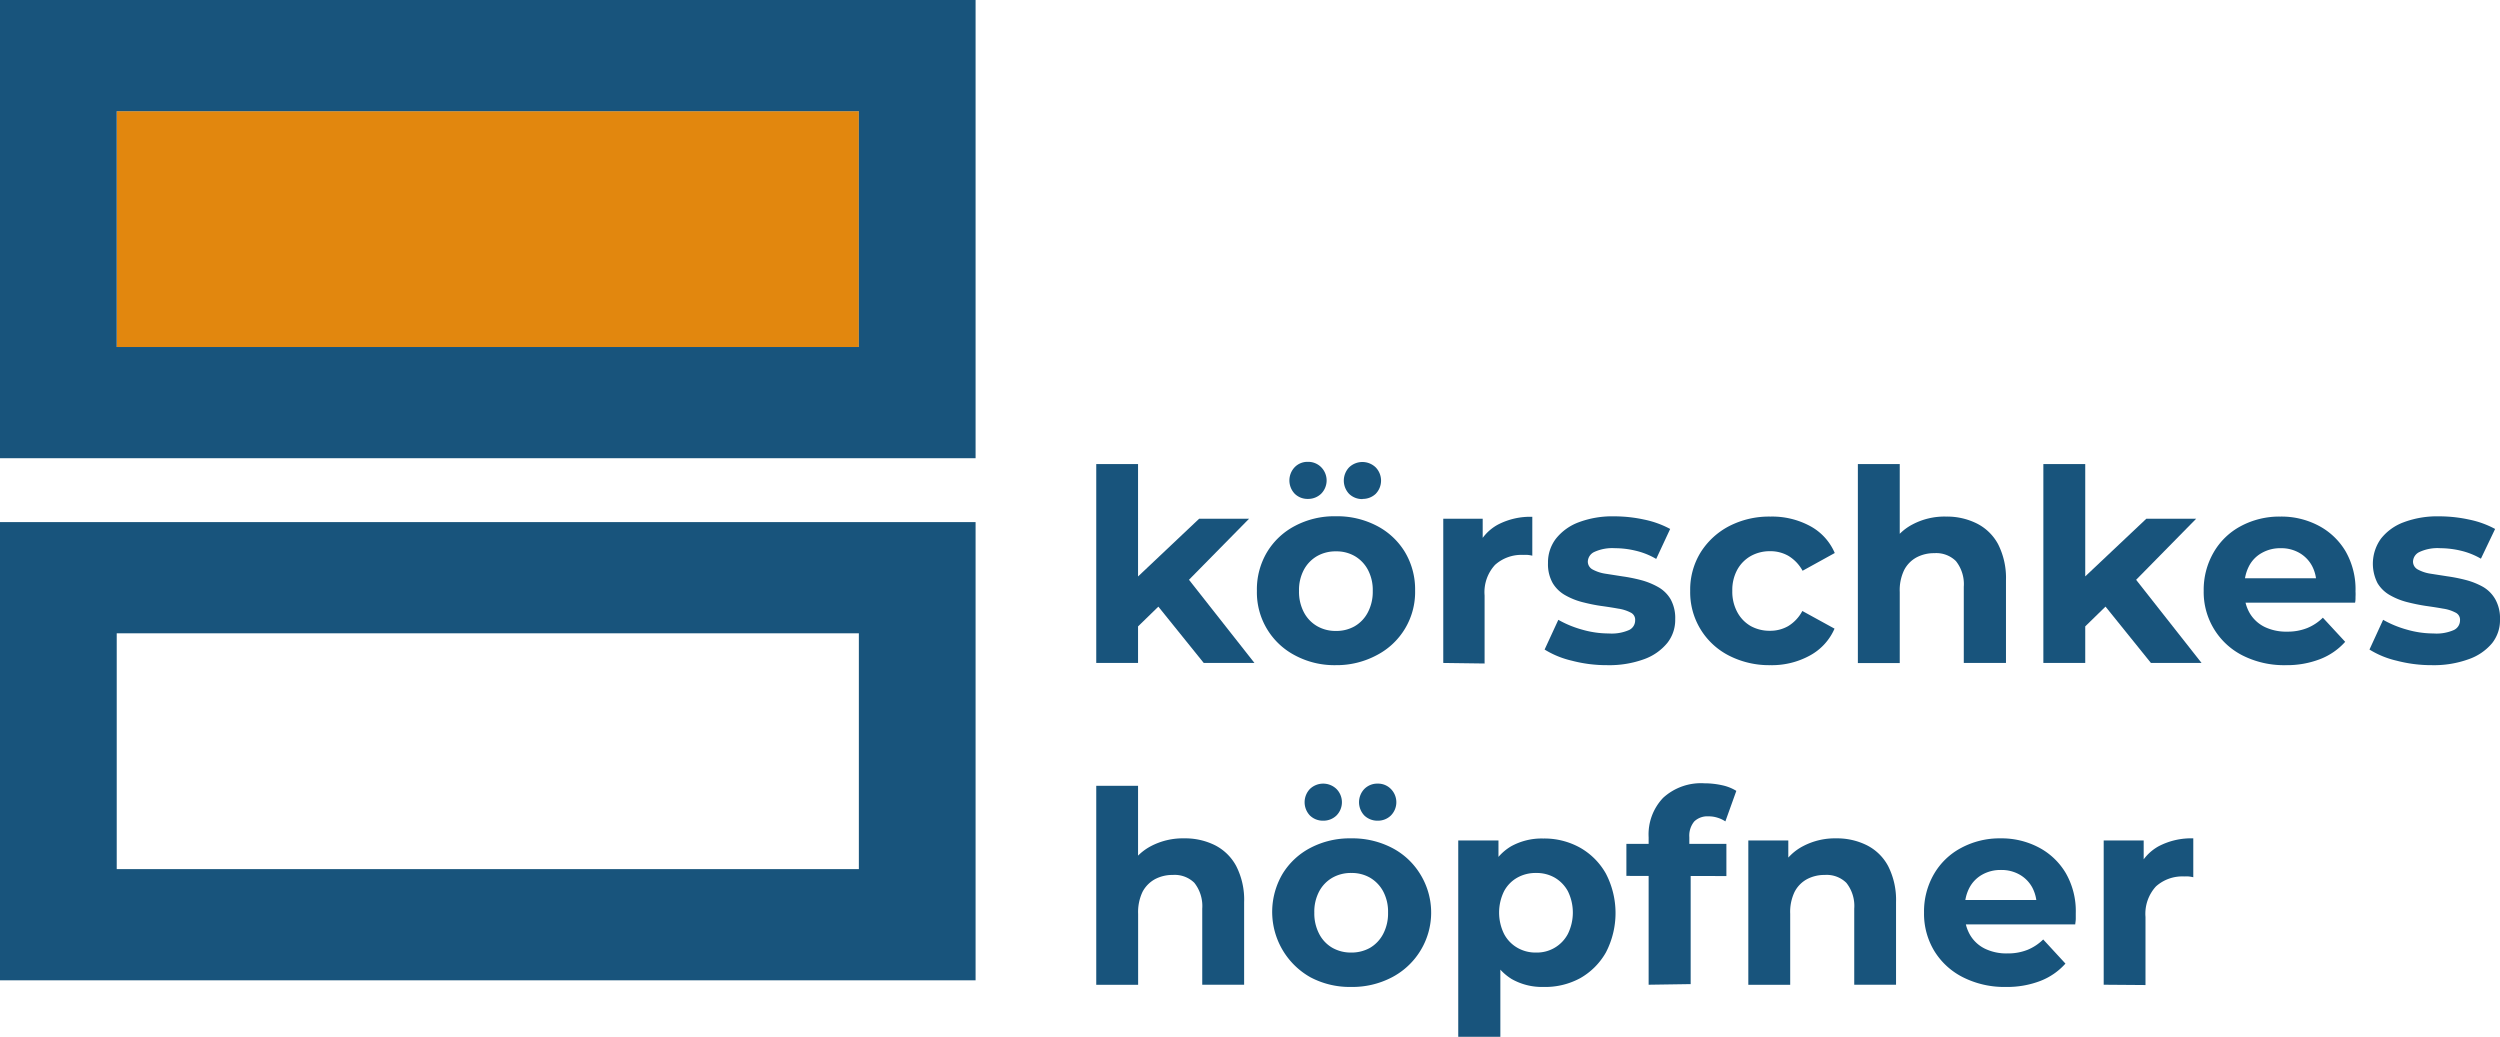
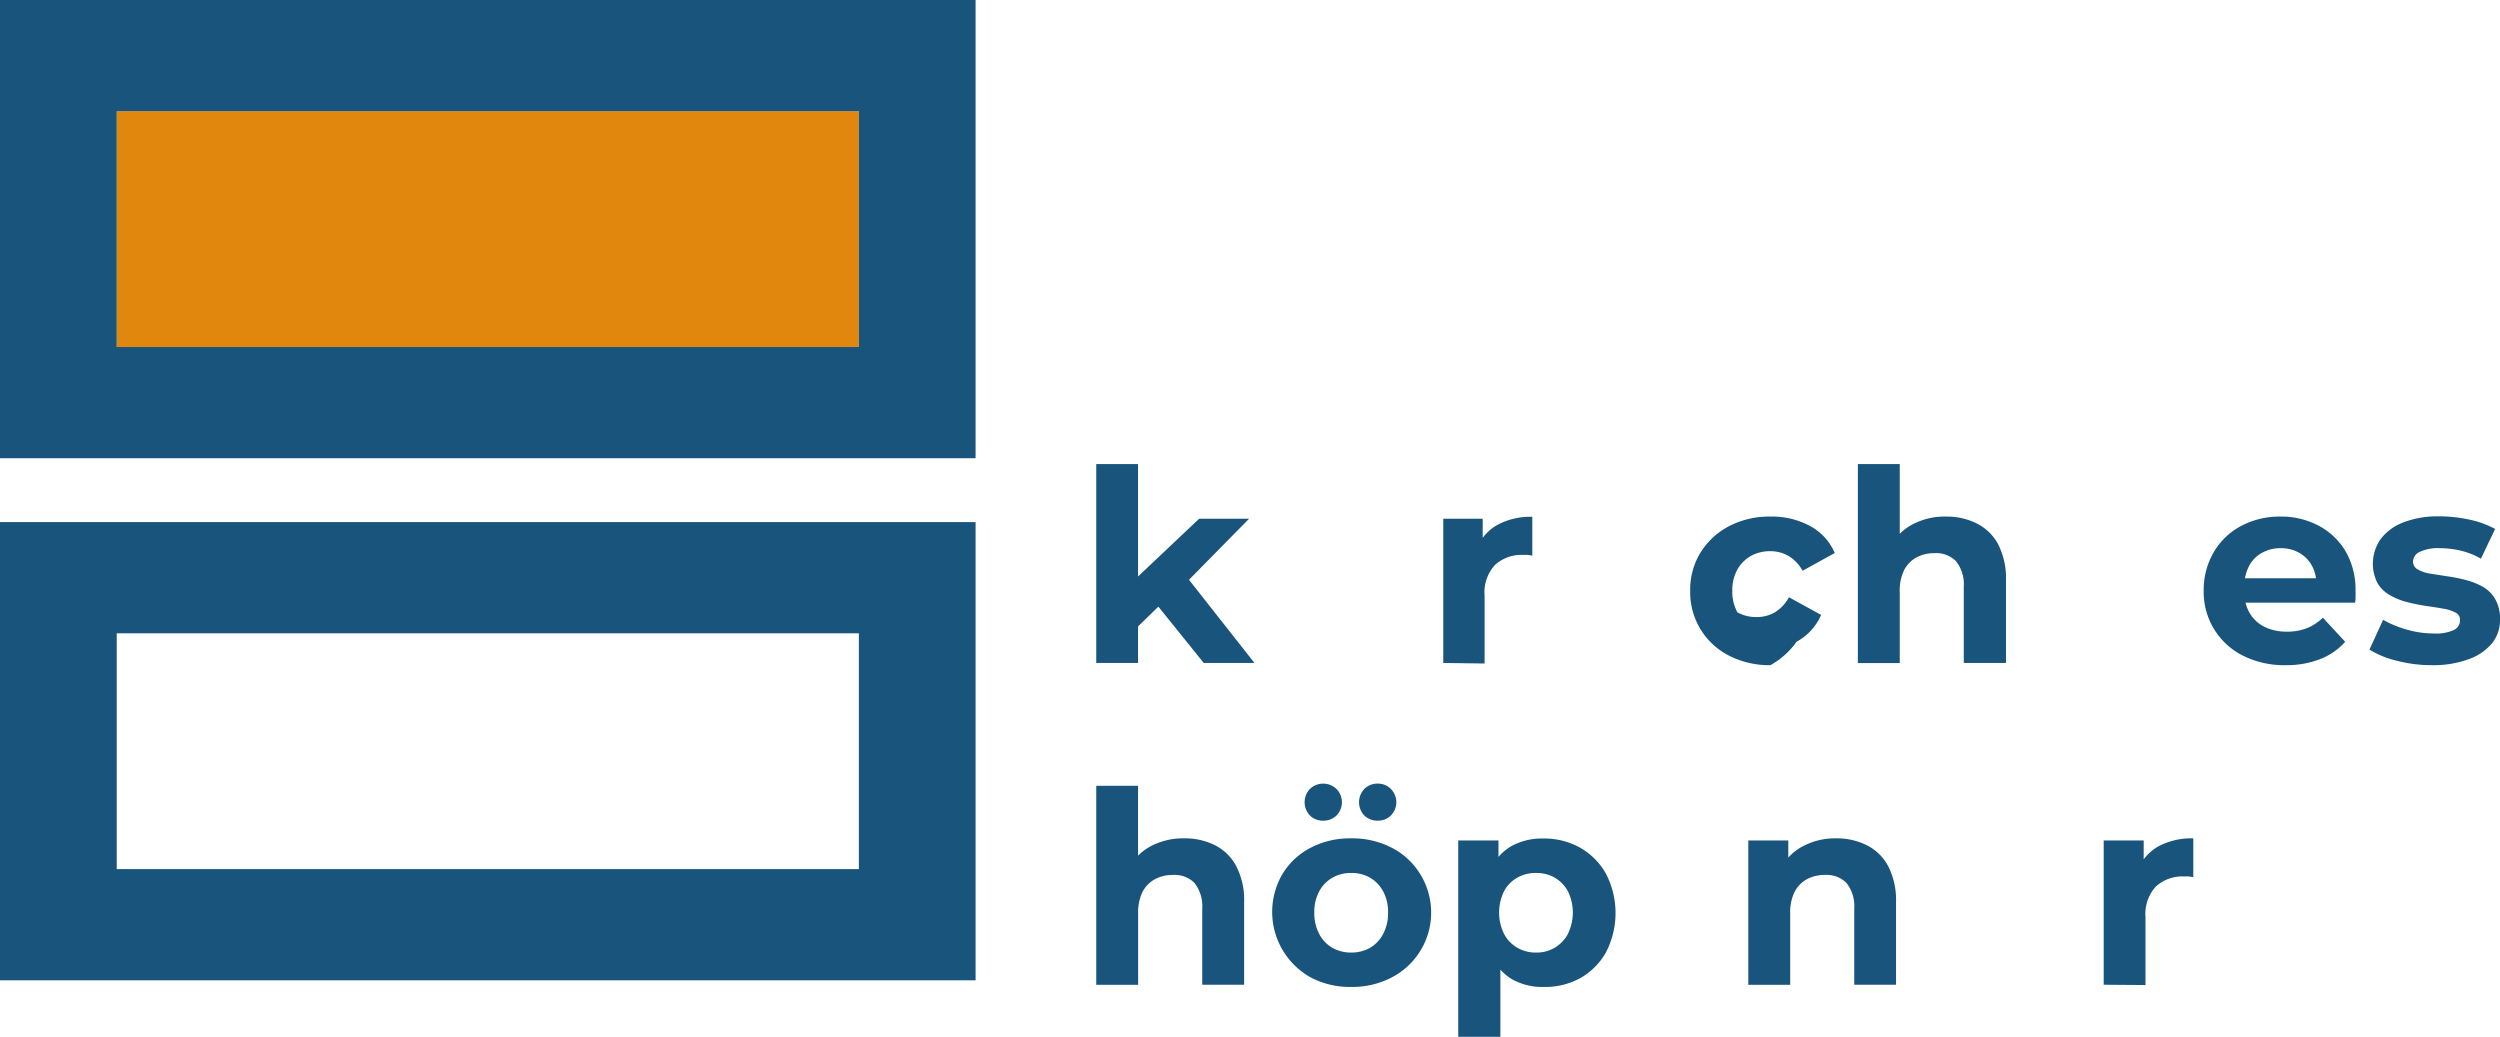
<svg xmlns="http://www.w3.org/2000/svg" id="Ebene_1" data-name="Ebene 1" viewBox="0 0 316.99 131.46">
  <defs>
    <style>.cls-1{fill:#18547c;}.cls-2{fill:#e2870e;}</style>
  </defs>
  <g id="Ebene_1-2" data-name="Ebene 1">
    <path class="cls-1" d="M123.7,124.3H0V66.2H123.7ZM14.8,110.2h94.1V80.3H14.8Z" />
    <rect class="cls-2" x="14.8" y="14.1" width="94.1" height="29.9" />
    <path class="cls-1" d="M0,0V58.1H123.7V0ZM108.9,44H14.8V14.1h94.1Z" />
  </g>
  <path class="cls-1" d="M139,84.06V58.84h5.3V84.06Zm4.38-3.74.14-6.49,8.53-8.06h6.33l-8.2,8.33-2.75,2.28Zm9.25,3.74-6.19-7.68,3.34-4.11,9.28,11.79Z" />
-   <path class="cls-1" d="M169.37,84.34a10.57,10.57,0,0,1-5.15-1.23,9,9,0,0,1-4.85-8.19A9.22,9.22,0,0,1,160.66,70a9,9,0,0,1,3.56-3.33,10.67,10.67,0,0,1,5.15-1.21,10.87,10.87,0,0,1,5.2,1.21A9,9,0,0,1,178.14,70a9.22,9.22,0,0,1,1.29,4.88,9,9,0,0,1-4.86,8.19A10.77,10.77,0,0,1,169.37,84.34Zm-3.54-21.08a2.31,2.31,0,0,1-1.66-.65,2.44,2.44,0,0,1,0-3.38,2.25,2.25,0,0,1,1.66-.67,2.31,2.31,0,0,1,1.68.67,2.39,2.39,0,0,1,0,3.38A2.37,2.37,0,0,1,165.83,63.26ZM169.37,80a4.68,4.68,0,0,0,2.39-.59,4.34,4.34,0,0,0,1.67-1.75,5.6,5.6,0,0,0,.63-2.72,5.47,5.47,0,0,0-.63-2.72,4.39,4.39,0,0,0-1.67-1.72,4.6,4.6,0,0,0-2.36-.59,4.72,4.72,0,0,0-2.38.59,4.41,4.41,0,0,0-1.68,1.72,5.47,5.47,0,0,0-.63,2.72,5.6,5.6,0,0,0,.63,2.72A4.36,4.36,0,0,0,167,79.39,4.64,4.64,0,0,0,169.37,80Zm3.4-16.72a2.37,2.37,0,0,1-1.7-.65,2.44,2.44,0,0,1,0-3.38,2.43,2.43,0,0,1,3.35,0,2.41,2.41,0,0,1,0,3.38A2.37,2.37,0,0,1,172.77,63.26Z" />
  <path class="cls-1" d="M183,84.06V65.77H188V71l-.71-1.53a5.88,5.88,0,0,1,2.62-2.94,8.86,8.86,0,0,1,4.38-1v4.93a4.28,4.28,0,0,0-.59-.1,5.46,5.46,0,0,0-.56,0,5,5,0,0,0-3.57,1.26,5.1,5.1,0,0,0-1.33,3.88v8.63Z" />
-   <path class="cls-1" d="M203.77,84.34a17.3,17.3,0,0,1-4.48-.57,11.46,11.46,0,0,1-3.44-1.41l1.74-3.77a13.22,13.22,0,0,0,3,1.24,12.12,12.12,0,0,0,3.38.49,5.49,5.49,0,0,0,2.6-.44,1.34,1.34,0,0,0,.76-1.22,1,1,0,0,0-.59-1,5,5,0,0,0-1.56-.49c-.65-.12-1.37-.23-2.16-.34s-1.58-.28-2.37-.48a8.8,8.8,0,0,1-2.17-.87,4.3,4.3,0,0,1-1.6-1.54,4.86,4.86,0,0,1-.6-2.55,4.94,4.94,0,0,1,1-3.08,6.64,6.64,0,0,1,2.9-2.09,12.11,12.11,0,0,1,4.52-.75,17.81,17.81,0,0,1,3.82.42,12,12,0,0,1,3.25,1.18L210,70.87a9.33,9.33,0,0,0-2.64-1.05,11.19,11.19,0,0,0-2.57-.31,5.5,5.5,0,0,0-2.65.48,1.4,1.4,0,0,0-.81,1.22,1.13,1.13,0,0,0,.61,1,4.92,4.92,0,0,0,1.6.53l2.17.34a20.35,20.35,0,0,1,2.35.47,9.3,9.3,0,0,1,2.16.87,4.25,4.25,0,0,1,1.6,1.55,4.91,4.91,0,0,1,.59,2.55,4.69,4.69,0,0,1-1,3,6.74,6.74,0,0,1-2.94,2.06A12.9,12.9,0,0,1,203.77,84.34Z" />
-   <path class="cls-1" d="M224.48,84.34a11.17,11.17,0,0,1-5.25-1.21,9,9,0,0,1-4.92-8.21,9,9,0,0,1,1.31-4.86,9.38,9.38,0,0,1,3.61-3.34,11.05,11.05,0,0,1,5.25-1.22,10.12,10.12,0,0,1,5.05,1.21,7,7,0,0,1,3.11,3.41l-4.08,2.25a5,5,0,0,0-1.8-1.89,4.57,4.57,0,0,0-2.31-.59,4.93,4.93,0,0,0-2.42.59,4.47,4.47,0,0,0-1.73,1.72,5.37,5.37,0,0,0-.65,2.72,5.43,5.43,0,0,0,.65,2.73A4.45,4.45,0,0,0,222,79.39a4.93,4.93,0,0,0,2.42.59,4.57,4.57,0,0,0,2.31-.59,4.94,4.94,0,0,0,1.8-1.92l4.08,2.24a7.07,7.07,0,0,1-3.11,3.4A10,10,0,0,1,224.48,84.34Z" />
+   <path class="cls-1" d="M224.48,84.34a11.17,11.17,0,0,1-5.25-1.21,9,9,0,0,1-4.92-8.21,9,9,0,0,1,1.31-4.86,9.38,9.38,0,0,1,3.61-3.34,11.05,11.05,0,0,1,5.25-1.22,10.12,10.12,0,0,1,5.05,1.21,7,7,0,0,1,3.11,3.41l-4.08,2.25a5,5,0,0,0-1.8-1.89,4.57,4.57,0,0,0-2.31-.59,4.93,4.93,0,0,0-2.42.59,4.47,4.47,0,0,0-1.73,1.72,5.37,5.37,0,0,0-.65,2.72,5.43,5.43,0,0,0,.65,2.73a4.93,4.93,0,0,0,2.42.59,4.57,4.57,0,0,0,2.31-.59,4.94,4.94,0,0,0,1.8-1.92l4.08,2.24a7.07,7.07,0,0,1-3.11,3.4A10,10,0,0,1,224.48,84.34Z" />
  <path class="cls-1" d="M246.75,65.5a8.47,8.47,0,0,1,3.89.87A6.24,6.24,0,0,1,253.35,69a9.47,9.47,0,0,1,1,4.57V84.06H249V74.41a4.7,4.7,0,0,0-1-3.27,3.55,3.55,0,0,0-2.74-1,4.69,4.69,0,0,0-2.26.54,3.82,3.82,0,0,0-1.56,1.6,5.86,5.86,0,0,0-.56,2.79v9h-5.31V58.84h5.31v12l-1.19-1.53a6.62,6.62,0,0,1,2.82-2.82A8.66,8.66,0,0,1,246.75,65.5Z" />
-   <path class="cls-1" d="M259.09,84.06V58.84h5.31V84.06Zm4.39-3.74.13-6.49,8.54-8.06h6.32l-8.19,8.33-2.76,2.28Zm9.25,3.74-6.19-7.68,3.33-4.11,9.28,11.79Z" />
  <path class="cls-1" d="M289.83,84.34a11.65,11.65,0,0,1-5.48-1.23,9,9,0,0,1-4.93-8.19,9.45,9.45,0,0,1,1.25-4.86,8.65,8.65,0,0,1,3.46-3.35,10.33,10.33,0,0,1,5-1.21A10.09,10.09,0,0,1,294,66.66a8.65,8.65,0,0,1,3.42,3.26A9.7,9.7,0,0,1,298.67,75a6,6,0,0,1,0,.69c0,.26,0,.51-.06.73H283.71V73.32h12.07l-2.08.92a4.81,4.81,0,0,0-.54-2.48,4.17,4.17,0,0,0-1.6-1.65,4.6,4.6,0,0,0-2.38-.6,4.69,4.69,0,0,0-2.39.6,4,4,0,0,0-1.62,1.66,5.24,5.24,0,0,0-.58,2.54v.81a5,5,0,0,0,.68,2.65,4.5,4.5,0,0,0,1.87,1.72,6.29,6.29,0,0,0,2.86.6,6.68,6.68,0,0,0,2.53-.45,6.08,6.08,0,0,0,2-1.32l2.83,3.06a8.27,8.27,0,0,1-3.17,2.19A11.68,11.68,0,0,1,289.83,84.34Z" />
  <path class="cls-1" d="M308.36,84.34a17.37,17.37,0,0,1-4.49-.57,11.39,11.39,0,0,1-3.43-1.41l1.73-3.77a13.22,13.22,0,0,0,3,1.24,12.12,12.12,0,0,0,3.38.49,5.46,5.46,0,0,0,2.6-.44,1.35,1.35,0,0,0,.77-1.22,1,1,0,0,0-.6-1,4.86,4.86,0,0,0-1.56-.49c-.65-.12-1.37-.23-2.16-.34a24.07,24.07,0,0,1-2.36-.48,8.71,8.71,0,0,1-2.18-.87,4.3,4.3,0,0,1-1.6-1.54,5.43,5.43,0,0,1,.43-5.63,6.55,6.55,0,0,1,2.89-2.09,12.11,12.11,0,0,1,4.52-.75,17.81,17.81,0,0,1,3.82.42,11.82,11.82,0,0,1,3.25,1.18l-1.8,3.77A9.28,9.28,0,0,0,312,69.82a11.32,11.32,0,0,0-2.57-.31,5.44,5.44,0,0,0-2.65.48,1.39,1.39,0,0,0-.82,1.22,1.13,1.13,0,0,0,.61,1,4.92,4.92,0,0,0,1.6.53l2.18.34a20.62,20.62,0,0,1,2.34.47,9.3,9.3,0,0,1,2.16.87A4.25,4.25,0,0,1,316.4,76a4.91,4.91,0,0,1,.59,2.55,4.69,4.69,0,0,1-1,3A6.74,6.74,0,0,1,313,83.59,12.88,12.88,0,0,1,308.36,84.34Z" />
  <path class="cls-1" d="M150.16,106.3a8.47,8.47,0,0,1,3.89.87,6.27,6.27,0,0,1,2.7,2.65,9.35,9.35,0,0,1,1,4.57v10.47h-5.31v-9.65a4.75,4.75,0,0,0-1-3.27,3.55,3.55,0,0,0-2.74-1,4.69,4.69,0,0,0-2.26.54,3.9,3.9,0,0,0-1.57,1.6,6,6,0,0,0-.56,2.79v9H139V99.64h5.3v12l-1.19-1.53a6.73,6.73,0,0,1,2.82-2.82A8.7,8.7,0,0,1,150.16,106.3Z" />
  <path class="cls-1" d="M171.3,125.14a10.63,10.63,0,0,1-5.15-1.23,9.51,9.51,0,0,1-3.55-13.07,9,9,0,0,1,3.55-3.33,10.73,10.73,0,0,1,5.15-1.21,10.91,10.91,0,0,1,5.21,1.21,9.09,9.09,0,0,1,3.57,3.33,9.26,9.26,0,0,1-3.57,13.07A10.81,10.81,0,0,1,171.3,125.14Zm-3.53-21.08a2.35,2.35,0,0,1-1.67-.65,2.44,2.44,0,0,1,0-3.38,2.43,2.43,0,0,1,3.35,0,2.39,2.39,0,0,1,0,3.38A2.37,2.37,0,0,1,167.77,104.06Zm3.53,16.72a4.8,4.8,0,0,0,2.4-.59,4.41,4.41,0,0,0,1.67-1.75,5.6,5.6,0,0,0,.63-2.72,5.47,5.47,0,0,0-.63-2.72,4.46,4.46,0,0,0-1.67-1.72,4.62,4.62,0,0,0-2.36-.59,4.7,4.7,0,0,0-2.38.59,4.35,4.35,0,0,0-1.68,1.72,5.47,5.47,0,0,0-.63,2.72,5.6,5.6,0,0,0,.63,2.72,4.3,4.3,0,0,0,1.68,1.75A4.73,4.73,0,0,0,171.3,120.78Zm3.4-16.72a2.39,2.39,0,0,1-1.7-.65,2.44,2.44,0,0,1,0-3.38,2.32,2.32,0,0,1,1.7-.67,2.27,2.27,0,0,1,1.65.67,2.39,2.39,0,0,1,0,3.38A2.34,2.34,0,0,1,174.7,104.06Z" />
  <path class="cls-1" d="M184.9,131.46V106.57H190v3.74l-.1,5.44.34,5.41v10.3Zm10.78-6.32a7.76,7.76,0,0,1-4-1A6.72,6.72,0,0,1,189,121a12.48,12.48,0,0,1-1-5.28,13.07,13.07,0,0,1,.92-5.31,6.5,6.5,0,0,1,2.66-3.09,8,8,0,0,1,4.1-1,9.29,9.29,0,0,1,4.68,1.17,8.63,8.63,0,0,1,3.26,3.28,10.83,10.83,0,0,1,0,10,8.65,8.65,0,0,1-3.26,3.26A9.3,9.3,0,0,1,195.68,125.14Zm-.88-4.36a4.43,4.43,0,0,0,4-2.36,6.14,6.14,0,0,0,0-5.42,4.46,4.46,0,0,0-1.67-1.72,4.62,4.62,0,0,0-2.36-.59,4.7,4.7,0,0,0-2.38.59,4.28,4.28,0,0,0-1.68,1.72,6.14,6.14,0,0,0,0,5.42,4.36,4.36,0,0,0,1.68,1.75A4.61,4.61,0,0,0,194.8,120.78Z" />
-   <path class="cls-1" d="M206.22,111.06V107H218.9v4.08Zm2.82,13.8v-18.7a6.72,6.72,0,0,1,1.84-5,7.1,7.1,0,0,1,5.24-1.84,10.32,10.32,0,0,1,2.21.24,5.64,5.64,0,0,1,1.83.72l-1.39,3.87a3.76,3.76,0,0,0-1-.47,3.64,3.64,0,0,0-1.15-.17,2.39,2.39,0,0,0-1.79.64,2.83,2.83,0,0,0-.63,2v1.7l.17,2.25v14.68Z" />
  <path class="cls-1" d="M232.81,106.3a8.47,8.47,0,0,1,3.89.87,6.24,6.24,0,0,1,2.71,2.65,9.47,9.47,0,0,1,1,4.57v10.47h-5.3v-9.65a4.7,4.7,0,0,0-1-3.27,3.55,3.55,0,0,0-2.74-1,4.69,4.69,0,0,0-2.26.54,3.82,3.82,0,0,0-1.56,1.6,5.86,5.86,0,0,0-.56,2.79v9h-5.31V106.57h5.07v5.07l-.95-1.53a6.62,6.62,0,0,1,2.82-2.82A8.66,8.66,0,0,1,232.81,106.3Z" />
-   <path class="cls-1" d="M254.37,125.14a11.65,11.65,0,0,1-5.48-1.23,9,9,0,0,1-3.64-3.35,9.12,9.12,0,0,1-1.29-4.84,9.45,9.45,0,0,1,1.24-4.86,8.68,8.68,0,0,1,3.47-3.35,10.29,10.29,0,0,1,5-1.21,10.11,10.11,0,0,1,4.85,1.16,8.65,8.65,0,0,1,3.42,3.26,9.68,9.68,0,0,1,1.26,5.07c0,.2,0,.43,0,.69s-.05.51-.07.73H248.25v-3.09h12.06l-2.07.92a4.91,4.91,0,0,0-.54-2.48,4.17,4.17,0,0,0-1.6-1.65,4.62,4.62,0,0,0-2.38-.6,4.7,4.7,0,0,0-2.4.6,4.09,4.09,0,0,0-1.61,1.66,5.24,5.24,0,0,0-.58,2.54v.81a5,5,0,0,0,.68,2.65,4.44,4.44,0,0,0,1.87,1.72,6.26,6.26,0,0,0,2.86.6,6.68,6.68,0,0,0,2.53-.45,6.18,6.18,0,0,0,2-1.32l2.82,3.06a8.23,8.23,0,0,1-3.16,2.19A11.68,11.68,0,0,1,254.37,125.14Z" />
  <path class="cls-1" d="M266.74,124.86V106.57h5.07v5.2l-.72-1.53a5.93,5.93,0,0,1,2.62-2.94,8.88,8.88,0,0,1,4.39-1v4.93a4.69,4.69,0,0,0-.6-.1,5.46,5.46,0,0,0-.56,0,5,5,0,0,0-3.57,1.26,5.13,5.13,0,0,0-1.33,3.88v8.63Z" />
</svg>